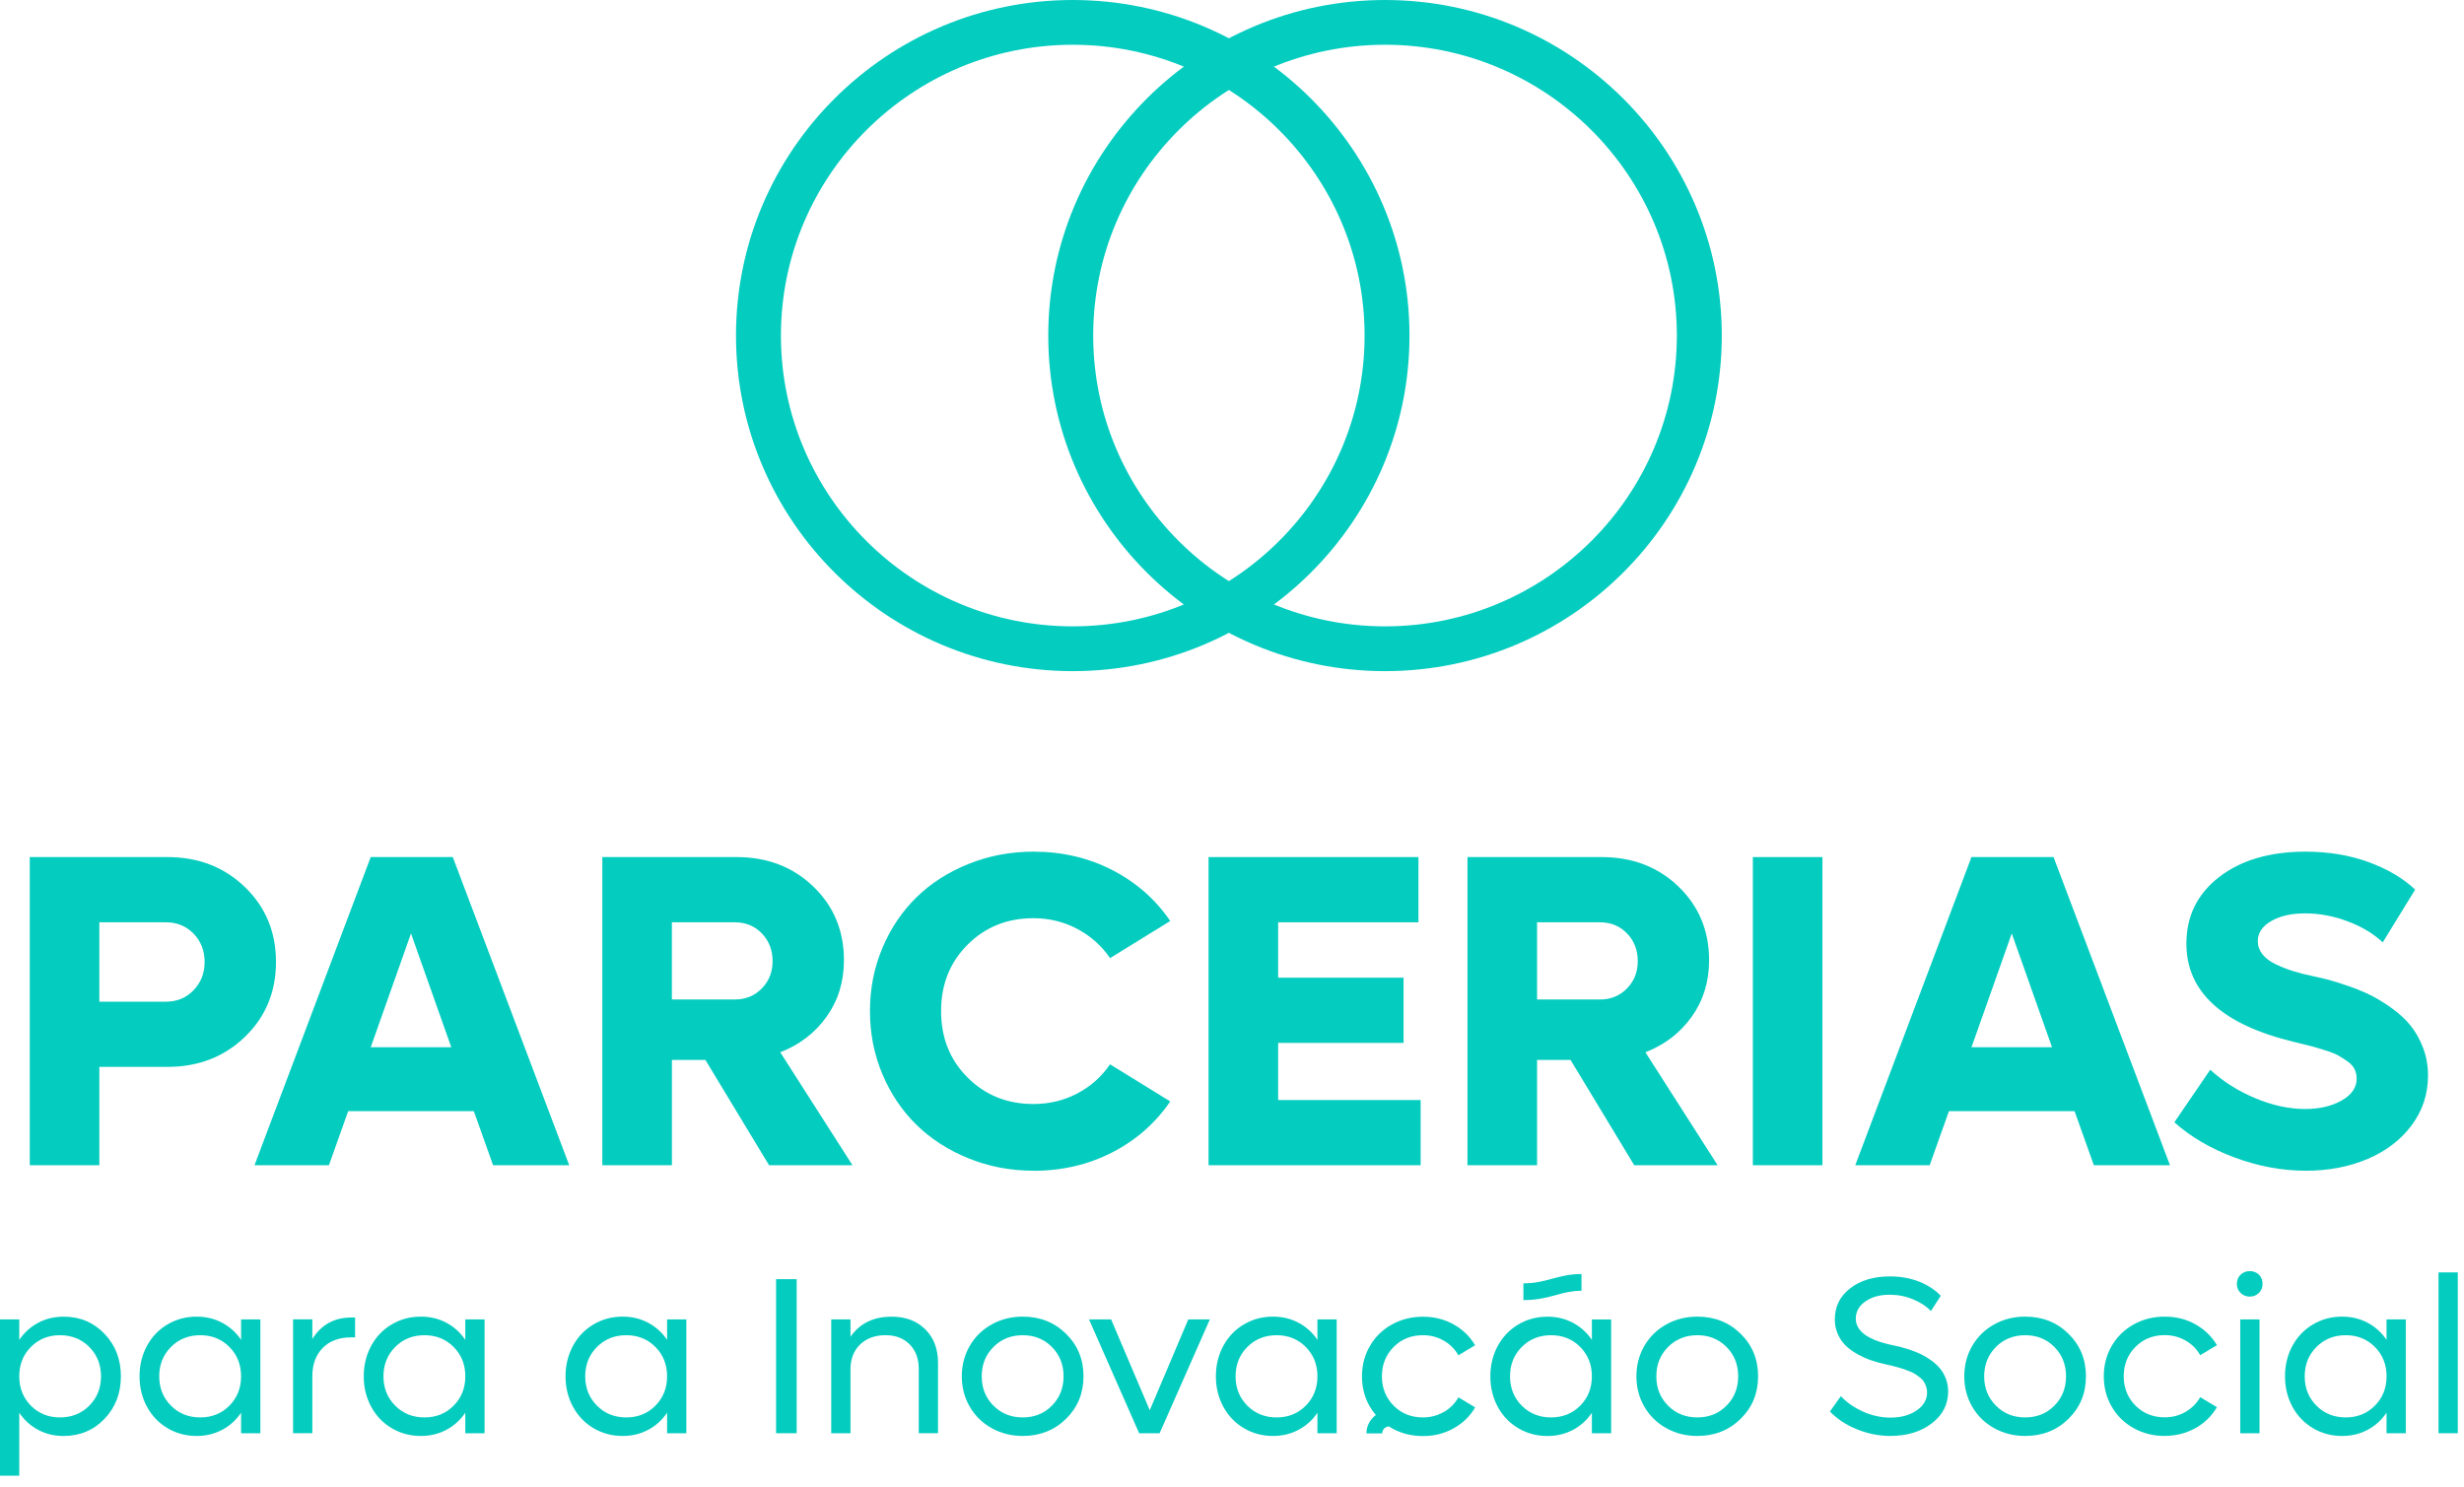
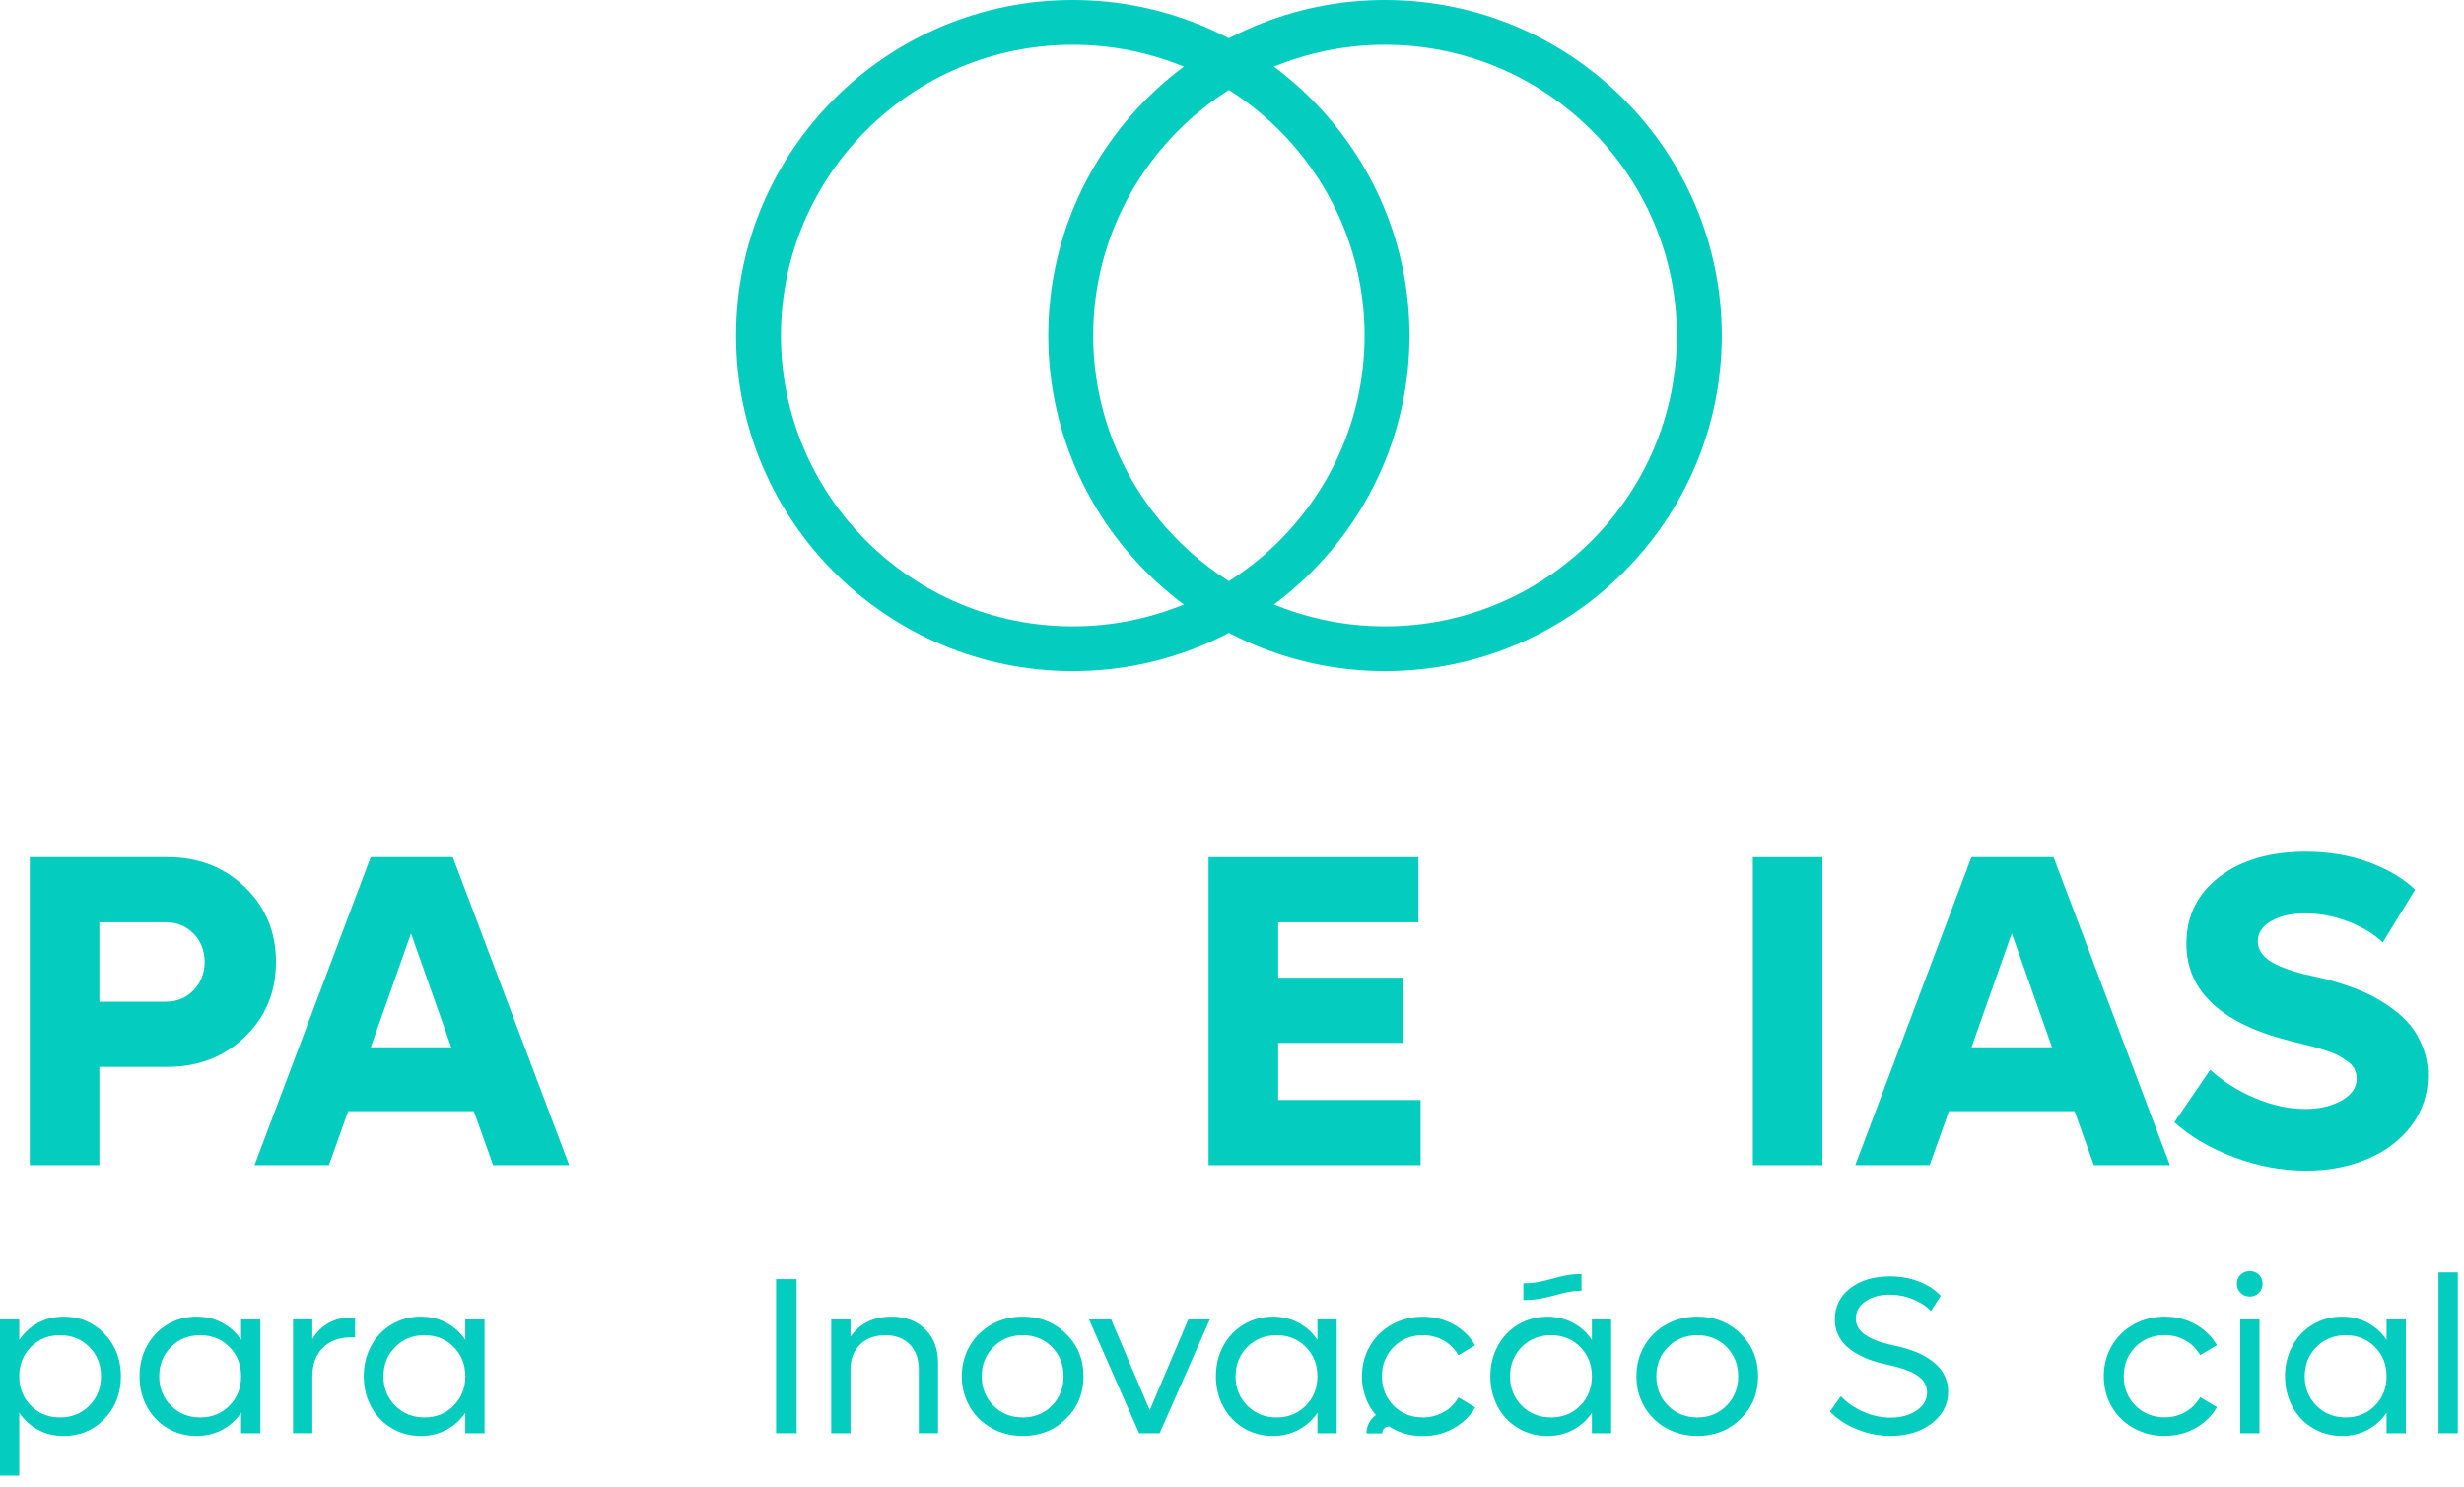
<svg xmlns="http://www.w3.org/2000/svg" width="169" height="102" viewBox="0 0 169 102" fill="none">
  <path d="M11.483 58.796C13.606 58.796 15.376 59.481 16.797 60.852C18.219 62.222 18.929 63.937 18.929 65.991C18.929 68.045 18.219 69.759 16.797 71.13C15.376 72.501 13.604 73.188 11.483 73.188H6.814V79.935H2.042V58.796H11.483ZM11.393 68.715C12.144 68.715 12.772 68.454 13.276 67.93C13.781 67.406 14.035 66.761 14.035 65.993C14.035 65.225 13.783 64.567 13.276 64.048C12.772 63.53 12.144 63.271 11.393 63.271H6.814V68.717H11.393V68.715Z" fill="#04CCBF" />
  <path d="M33.82 79.935L32.499 76.225H23.881L22.56 79.935H17.456L25.426 58.796H31.056L39.041 79.935H33.818H33.82ZM25.428 71.842H30.952L28.19 64.033L25.428 71.842Z" fill="#04CCBF" />
-   <path d="M52.749 79.935L48.381 72.71H46.085V79.935H41.312V58.796H50.515C52.626 58.796 54.383 59.47 55.783 60.815C57.183 62.163 57.884 63.849 57.884 65.872C57.884 67.338 57.489 68.627 56.698 69.74C55.906 70.852 54.847 71.667 53.516 72.186L58.47 79.935H52.751H52.749ZM46.083 63.269V68.565H50.407C51.137 68.565 51.752 68.314 52.247 67.811C52.742 67.308 52.99 66.682 52.99 65.933C52.99 65.185 52.745 64.541 52.254 64.033C51.763 63.524 51.149 63.271 50.407 63.271H46.083V63.269Z" fill="#04CCBF" />
-   <path d="M70.881 80.31C69.31 80.31 67.829 80.028 66.438 79.465C65.047 78.903 63.855 78.137 62.865 77.169C61.875 76.202 61.093 75.042 60.523 73.691C59.953 72.339 59.668 70.896 59.668 69.36C59.668 67.824 59.953 66.381 60.523 65.029C61.093 63.678 61.873 62.518 62.865 61.551C63.855 60.583 65.047 59.821 66.438 59.263C67.829 58.704 69.31 58.424 70.881 58.424C72.854 58.424 74.656 58.846 76.294 59.689C77.931 60.531 79.254 61.697 80.263 63.182L76.136 65.726C75.556 64.877 74.805 64.21 73.884 63.722C72.963 63.232 71.962 62.989 70.881 62.989C69.081 62.989 67.574 63.595 66.363 64.806C65.151 66.018 64.547 67.536 64.547 69.362C64.547 71.188 65.151 72.706 66.363 73.917C67.574 75.129 69.081 75.735 70.881 75.735C71.972 75.735 72.975 75.493 73.892 75.01C74.807 74.526 75.556 73.86 76.136 73.013L80.263 75.557C79.252 77.043 77.929 78.208 76.294 79.05C74.656 79.893 72.854 80.316 70.881 80.316V80.31Z" fill="#04CCBF" />
  <path d="M87.665 75.463H97.438V79.935H82.892V58.796H97.288V63.269H87.665V67.07H96.267V71.543H87.665V75.463Z" fill="#04CCBF" />
-   <path d="M112.088 79.935L107.719 72.71H105.423V79.935H100.651V58.796H109.853C111.964 58.796 113.721 59.47 115.121 60.815C116.521 62.163 117.223 63.849 117.223 65.872C117.223 67.338 116.828 68.627 116.036 69.74C115.245 70.852 114.185 71.667 112.854 72.186L117.808 79.935H112.09H112.088ZM105.423 63.269V68.565H109.747C110.477 68.565 111.092 68.314 111.587 67.811C112.082 67.308 112.33 66.682 112.33 65.933C112.33 65.185 112.086 64.541 111.595 64.033C111.103 63.524 110.489 63.271 109.747 63.271H105.423V63.269Z" fill="#04CCBF" />
  <path d="M120.224 79.935V58.796H124.996V79.935H120.224Z" fill="#04CCBF" />
  <path d="M143.612 79.935L142.29 76.225H133.673L132.352 79.935H127.248L135.218 58.796H140.848L148.833 79.935H143.61H143.612ZM135.22 71.842H140.744L137.982 64.033L135.22 71.842Z" fill="#04CCBF" />
  <path d="M158.142 80.31C156.511 80.31 154.879 80.005 153.248 79.398C151.617 78.79 150.245 77.987 149.134 76.989L151.595 73.384C152.476 74.192 153.504 74.843 154.679 75.336C155.854 75.829 156.998 76.077 158.109 76.077C159.09 76.077 159.924 75.883 160.609 75.493C161.295 75.106 161.638 74.606 161.638 73.998C161.638 73.758 161.59 73.541 161.495 73.347C161.401 73.153 161.239 72.977 161.016 72.815C160.79 72.656 160.575 72.518 160.371 72.405C160.164 72.289 159.862 72.17 159.463 72.046C159.063 71.921 158.741 71.827 158.495 71.761C158.25 71.696 157.876 71.604 157.376 71.485C152.431 70.299 149.96 68.049 149.96 64.737C149.96 62.843 150.711 61.316 152.212 60.159C153.712 59.001 155.69 58.424 158.142 58.424C159.714 58.424 161.153 58.663 162.458 59.142C163.764 59.62 164.828 60.249 165.648 61.027L163.427 64.647C162.807 64.06 162.012 63.58 161.041 63.211C160.07 62.843 159.094 62.658 158.113 62.658C157.133 62.658 156.382 62.835 155.771 63.19C155.161 63.543 154.856 64 154.856 64.559C154.856 64.887 154.962 65.187 155.172 65.457C155.382 65.726 155.684 65.956 156.079 66.144C156.474 66.335 156.881 66.494 157.295 66.624C157.711 66.753 158.188 66.874 158.728 66.983C159.097 67.064 159.442 67.145 159.764 67.229C160.084 67.314 160.525 67.454 161.085 67.648C161.646 67.841 162.15 68.051 162.601 68.275C163.052 68.5 163.531 68.794 164.042 69.158C164.552 69.523 164.98 69.917 165.324 70.341C165.669 70.765 165.958 71.274 166.187 71.867C166.417 72.46 166.532 73.096 166.532 73.775C166.532 75.042 166.162 76.177 165.421 77.179C164.679 78.181 163.674 78.955 162.403 79.498C161.131 80.041 159.71 80.314 158.14 80.314L158.142 80.31Z" fill="#04CCBF" />
  <path d="M4.361 90.323C5.482 90.323 6.418 90.715 7.167 91.498C7.916 92.281 8.292 93.252 8.292 94.416C8.292 95.579 7.916 96.55 7.167 97.334C6.416 98.117 5.48 98.508 4.361 98.508C3.719 98.508 3.138 98.368 2.612 98.086C2.086 97.804 1.656 97.414 1.321 96.915V101.231H0V90.511H1.321V91.918C1.656 91.419 2.086 91.029 2.612 90.747C3.138 90.465 3.719 90.325 4.361 90.325V90.323ZM4.114 97.236C4.919 97.236 5.589 96.967 6.125 96.428C6.66 95.888 6.928 95.218 6.928 94.416C6.928 93.613 6.66 92.941 6.125 92.404C5.589 91.865 4.919 91.596 4.114 91.596C3.309 91.596 2.648 91.865 2.117 92.404C1.585 92.943 1.321 93.613 1.321 94.416C1.321 95.218 1.587 95.89 2.117 96.428C2.646 96.965 3.313 97.236 4.114 97.236Z" fill="#04CCBF" />
  <path d="M16.535 90.511H17.857V98.32H16.535V96.913C16.2 97.412 15.769 97.802 15.241 98.084C14.713 98.366 14.13 98.507 13.488 98.507C12.752 98.507 12.084 98.328 11.485 97.971C10.884 97.614 10.416 97.123 10.077 96.497C9.738 95.871 9.571 95.176 9.571 94.414C9.571 93.652 9.74 92.957 10.077 92.331C10.414 91.705 10.884 91.214 11.485 90.857C12.086 90.5 12.755 90.321 13.488 90.321C14.13 90.321 14.713 90.461 15.241 90.743C15.769 91.026 16.2 91.415 16.535 91.914V90.507V90.511ZM13.735 97.236C14.536 97.236 15.203 96.967 15.736 96.427C16.27 95.888 16.535 95.218 16.535 94.416C16.535 93.613 16.27 92.941 15.736 92.404C15.203 91.866 14.536 91.596 13.735 91.596C12.934 91.596 12.259 91.865 11.724 92.404C11.189 92.943 10.921 93.613 10.921 94.416C10.921 95.218 11.189 95.89 11.724 96.427C12.259 96.967 12.93 97.236 13.735 97.236Z" fill="#04CCBF" />
  <path d="M24.093 90.382H24.355V91.743H24.093C23.267 91.743 22.616 91.983 22.138 92.465C21.661 92.947 21.422 93.596 21.422 94.414V98.318H20.101V90.509H21.422V91.857C22.036 90.874 22.928 90.382 24.093 90.382Z" fill="#04CCBF" />
  <path d="M31.913 90.511H33.234V98.32H31.913V96.913C31.578 97.412 31.147 97.802 30.619 98.084C30.091 98.366 29.508 98.507 28.866 98.507C28.13 98.507 27.462 98.328 26.863 97.971C26.262 97.614 25.794 97.123 25.455 96.497C25.116 95.871 24.948 95.176 24.948 94.414C24.948 93.652 25.118 92.957 25.455 92.331C25.792 91.705 26.262 91.214 26.863 90.857C27.464 90.5 28.132 90.321 28.866 90.321C29.508 90.321 30.091 90.461 30.619 90.743C31.147 91.026 31.578 91.415 31.913 91.914V90.507V90.511ZM29.115 97.236C29.916 97.236 30.582 96.967 31.116 96.427C31.649 95.888 31.915 95.218 31.915 94.416C31.915 93.613 31.649 92.941 31.116 92.404C30.582 91.866 29.916 91.596 29.115 91.596C28.313 91.596 27.639 91.865 27.104 92.404C26.568 92.943 26.301 93.613 26.301 94.416C26.301 95.218 26.568 95.89 27.104 96.427C27.639 96.967 28.309 97.236 29.115 97.236Z" fill="#04CCBF" />
-   <path d="M45.754 90.511H47.075V98.32H45.754V96.913C45.419 97.412 44.987 97.802 44.46 98.084C43.932 98.366 43.348 98.507 42.707 98.507C41.971 98.507 41.303 98.328 40.704 97.971C40.103 97.614 39.635 97.123 39.296 96.497C38.957 95.871 38.789 95.176 38.789 94.414C38.789 93.652 38.959 92.957 39.296 92.331C39.633 91.705 40.103 91.214 40.704 90.857C41.305 90.5 41.973 90.321 42.707 90.321C43.348 90.321 43.932 90.461 44.46 90.743C44.987 91.026 45.419 91.415 45.754 91.914V90.507V90.511ZM42.953 97.236C43.755 97.236 44.421 96.967 44.955 96.427C45.488 95.888 45.754 95.218 45.754 94.416C45.754 93.613 45.488 92.941 44.955 92.404C44.421 91.866 43.755 91.596 42.953 91.596C42.152 91.596 41.478 91.865 40.943 92.404C40.407 92.943 40.139 93.613 40.139 94.416C40.139 95.218 40.407 95.89 40.943 96.427C41.478 96.967 42.148 97.236 42.953 97.236Z" fill="#04CCBF" />
  <path d="M53.229 98.32V87.751H54.641V98.32H53.229Z" fill="#04CCBF" />
  <path d="M61.155 90.323C62.11 90.323 62.881 90.613 63.462 91.191C64.046 91.769 64.337 92.536 64.337 93.494V98.319H63.015V93.905C63.015 93.206 62.807 92.648 62.393 92.225C61.977 91.805 61.423 91.594 60.727 91.594C60.032 91.594 59.421 91.809 58.986 92.237C58.551 92.667 58.333 93.231 58.333 93.936V98.32H57.012V90.511H58.333V91.701C58.969 90.784 59.909 90.325 61.155 90.325V90.323Z" fill="#04CCBF" />
  <path d="M70.148 98.507C69.368 98.507 68.657 98.328 68.015 97.971C67.374 97.614 66.873 97.123 66.511 96.497C66.149 95.871 65.968 95.176 65.968 94.414C65.968 93.652 66.149 92.957 66.511 92.331C66.873 91.705 67.376 91.214 68.015 90.857C68.655 90.5 69.366 90.321 70.148 90.321C71.328 90.321 72.318 90.713 73.116 91.496C73.913 92.279 74.314 93.251 74.314 94.414C74.314 95.577 73.915 96.549 73.116 97.332C72.318 98.115 71.328 98.507 70.148 98.507ZM70.148 97.236C70.949 97.236 71.615 96.967 72.149 96.427C72.682 95.888 72.948 95.218 72.948 94.416C72.948 93.613 72.682 92.941 72.149 92.404C71.615 91.865 70.949 91.596 70.148 91.596C69.346 91.596 68.672 91.865 68.137 92.404C67.601 92.943 67.334 93.613 67.334 94.416C67.334 95.218 67.601 95.89 68.137 96.427C68.672 96.967 69.343 97.236 70.148 97.236Z" fill="#04CCBF" />
  <path d="M81.502 90.511H82.981L79.535 98.32H78.131L74.693 90.511H76.209L78.859 96.742L81.502 90.511Z" fill="#04CCBF" />
  <path d="M90.36 90.511H91.681V98.32H90.36V96.913C90.025 97.412 89.593 97.802 89.065 98.084C88.538 98.366 87.954 98.507 87.313 98.507C86.577 98.507 85.909 98.328 85.309 97.971C84.709 97.614 84.24 97.123 83.902 96.497C83.563 95.871 83.395 95.176 83.395 94.414C83.395 93.652 83.564 92.957 83.902 92.331C84.239 91.705 84.709 91.214 85.309 90.857C85.91 90.5 86.579 90.321 87.313 90.321C87.954 90.321 88.538 90.461 89.065 90.743C89.593 91.026 90.025 91.415 90.36 91.914V90.507V90.511ZM87.559 97.236C88.36 97.236 89.027 96.967 89.56 96.427C90.094 95.888 90.36 95.218 90.36 94.416C90.36 93.613 90.094 92.941 89.56 92.404C89.027 91.866 88.36 91.596 87.559 91.596C86.758 91.596 86.084 91.865 85.548 92.404C85.013 92.943 84.745 93.613 84.745 94.416C84.745 95.218 85.013 95.89 85.548 96.427C86.084 96.967 86.754 97.236 87.559 97.236Z" fill="#04CCBF" />
  <path d="M99.021 96.861C98.59 97.111 98.116 97.236 97.596 97.236C96.791 97.236 96.121 96.967 95.585 96.427C95.05 95.888 94.782 95.218 94.782 94.416C94.782 93.613 95.05 92.941 95.585 92.404C96.121 91.864 96.791 91.596 97.596 91.596C98.116 91.596 98.592 91.718 99.021 91.966C99.451 92.212 99.786 92.548 100.027 92.972L101.175 92.285C100.818 91.682 100.327 91.204 99.695 90.853C99.066 90.501 98.365 90.327 97.594 90.327C96.824 90.327 96.103 90.505 95.462 90.862C94.821 91.219 94.32 91.711 93.958 92.337C93.596 92.962 93.415 93.657 93.415 94.419C93.415 95.181 93.596 95.876 93.958 96.502C94.077 96.708 94.218 96.894 94.368 97.072C93.977 97.355 93.721 97.811 93.721 98.33H94.801C94.801 98.071 95.011 97.859 95.271 97.854C95.337 97.894 95.397 97.94 95.466 97.978C96.105 98.334 96.816 98.514 97.598 98.514C98.38 98.514 99.062 98.338 99.695 97.986C100.329 97.635 100.822 97.155 101.179 96.546L100.031 95.859C99.79 96.283 99.455 96.619 99.025 96.869L99.021 96.861Z" fill="#04CCBF" />
  <path d="M109.183 90.511V91.918C108.848 91.419 108.417 91.029 107.889 90.747C107.361 90.465 106.778 90.325 106.136 90.325C105.4 90.325 104.732 90.504 104.133 90.861C103.534 91.218 103.064 91.709 102.725 92.335C102.386 92.961 102.219 93.656 102.219 94.418C102.219 95.18 102.388 95.875 102.725 96.501C103.062 97.126 103.532 97.618 104.133 97.975C104.734 98.33 105.402 98.51 106.136 98.51C106.778 98.51 107.361 98.37 107.889 98.088C108.417 97.806 108.848 97.416 109.183 96.917V98.324H110.505V90.515H109.183V90.511ZM108.384 96.428C107.85 96.967 107.184 97.236 106.383 97.236C105.582 97.236 104.907 96.967 104.372 96.428C103.837 95.888 103.569 95.218 103.569 94.416C103.569 93.613 103.837 92.942 104.372 92.404C104.907 91.865 105.578 91.596 106.383 91.596C107.188 91.596 107.85 91.865 108.384 92.404C108.918 92.943 109.183 93.613 109.183 94.416C109.183 95.218 108.918 95.89 108.384 96.428Z" fill="#04CCBF" />
  <path d="M108.471 88.549V87.399C107.637 87.399 107.028 87.566 106.439 87.726C105.851 87.887 105.296 88.037 104.486 88.037V89.187C105.452 89.187 106.138 88.999 106.745 88.833C107.307 88.68 107.793 88.547 108.471 88.547V88.549Z" fill="#04CCBF" />
  <path d="M116.418 98.507C115.638 98.507 114.927 98.328 114.285 97.971C113.644 97.614 113.143 97.123 112.781 96.497C112.419 95.871 112.238 95.176 112.238 94.414C112.238 93.652 112.419 92.957 112.781 92.331C113.143 91.705 113.646 91.214 114.285 90.857C114.925 90.5 115.636 90.321 116.418 90.321C117.598 90.321 118.588 90.713 119.386 91.496C120.183 92.279 120.584 93.251 120.584 94.414C120.584 95.577 120.185 96.549 119.386 97.332C118.588 98.115 117.598 98.507 116.418 98.507ZM116.418 97.236C117.219 97.236 117.885 96.967 118.419 96.427C118.952 95.888 119.218 95.218 119.218 94.416C119.218 93.613 118.952 92.941 118.419 92.404C117.885 91.866 117.219 91.596 116.418 91.596C115.616 91.596 114.942 91.865 114.407 92.404C113.871 92.943 113.604 93.613 113.604 94.416C113.604 95.218 113.871 95.89 114.407 96.427C114.942 96.967 115.613 97.236 116.418 97.236Z" fill="#04CCBF" />
  <path d="M129.673 98.506C128.881 98.506 128.115 98.355 127.369 98.053C126.624 97.752 126.004 97.343 125.509 96.831L126.26 95.777C126.67 96.214 127.181 96.571 127.791 96.842C128.402 97.113 129.03 97.249 129.675 97.249C130.38 97.249 130.973 97.086 131.454 96.759C131.934 96.433 132.175 96.018 132.175 95.514C132.175 95.373 132.152 95.241 132.107 95.114C132.063 94.988 132.009 94.874 131.949 94.778C131.89 94.68 131.799 94.586 131.68 94.494C131.56 94.402 131.456 94.325 131.368 94.266C131.279 94.206 131.152 94.143 130.981 94.076C130.809 94.008 130.682 93.959 130.594 93.926C130.505 93.893 130.366 93.851 130.174 93.799C129.981 93.748 129.854 93.713 129.794 93.698C129.734 93.682 129.611 93.655 129.426 93.615C129.047 93.534 128.692 93.438 128.365 93.327C128.038 93.216 127.714 93.07 127.396 92.893C127.078 92.717 126.809 92.519 126.585 92.302C126.362 92.085 126.185 91.822 126.048 91.513C125.913 91.204 125.846 90.87 125.846 90.511C125.846 89.634 126.196 88.923 126.899 88.378C127.602 87.835 128.51 87.562 129.621 87.562C130.351 87.562 131.021 87.681 131.628 87.921C132.236 88.161 132.73 88.486 133.111 88.894L132.435 89.941C132.144 89.622 131.743 89.355 131.229 89.14C130.715 88.925 130.176 88.818 129.603 88.818C128.933 88.818 128.379 88.971 127.941 89.278C127.504 89.586 127.284 89.977 127.284 90.457C127.284 91.325 128.13 91.933 129.821 92.283C130.006 92.317 130.185 92.358 130.359 92.402C130.532 92.448 130.751 92.515 131.019 92.603C131.287 92.694 131.531 92.791 131.755 92.899C131.978 93.007 132.208 93.145 132.444 93.314C132.681 93.483 132.884 93.667 133.049 93.863C133.215 94.06 133.352 94.295 133.458 94.569C133.565 94.844 133.619 95.137 133.619 95.452C133.619 96.345 133.242 97.076 132.489 97.648C131.736 98.22 130.796 98.504 129.671 98.504L129.673 98.506Z" fill="#04CCBF" />
-   <path d="M138.904 98.507C138.124 98.507 137.414 98.328 136.772 97.971C136.131 97.614 135.63 97.123 135.268 96.497C134.906 95.871 134.725 95.176 134.725 94.414C134.725 93.652 134.906 92.957 135.268 92.331C135.63 91.705 136.133 91.214 136.772 90.857C137.412 90.5 138.122 90.321 138.904 90.321C140.085 90.321 141.075 90.713 141.872 91.496C142.67 92.279 143.07 93.251 143.07 94.414C143.07 95.577 142.672 96.549 141.872 97.332C141.075 98.115 140.085 98.507 138.904 98.507ZM138.904 97.236C139.706 97.236 140.372 96.967 140.906 96.427C141.439 95.888 141.705 95.218 141.705 94.416C141.705 93.613 141.439 92.941 140.906 92.404C140.372 91.866 139.706 91.596 138.904 91.596C138.103 91.596 137.429 91.865 136.894 92.404C136.358 92.943 136.09 93.613 136.09 94.416C136.09 95.218 136.358 95.89 136.894 96.427C137.429 96.967 138.099 97.236 138.904 97.236Z" fill="#04CCBF" />
  <path d="M148.473 98.507C147.693 98.507 146.982 98.328 146.341 97.971C145.7 97.614 145.199 97.123 144.837 96.497C144.475 95.871 144.294 95.176 144.294 94.414C144.294 93.652 144.475 92.957 144.837 92.331C145.199 91.705 145.702 91.214 146.341 90.857C146.98 90.5 147.691 90.321 148.473 90.321C149.255 90.321 149.945 90.496 150.575 90.847C151.204 91.198 151.697 91.676 152.054 92.279L150.906 92.966C150.665 92.542 150.33 92.206 149.9 91.96C149.469 91.715 148.995 91.59 148.475 91.59C147.67 91.59 147 91.859 146.464 92.398C145.929 92.938 145.661 93.608 145.661 94.41C145.661 95.212 145.929 95.884 146.464 96.422C147 96.961 147.67 97.23 148.475 97.23C148.995 97.23 149.471 97.105 149.9 96.856C150.33 96.606 150.665 96.27 150.906 95.846L152.054 96.533C151.697 97.142 151.204 97.622 150.571 97.973C149.937 98.324 149.238 98.501 148.473 98.501V98.507Z" fill="#04CCBF" />
  <path d="M154.313 88.947C154.059 88.947 153.845 88.864 153.676 88.697C153.506 88.53 153.421 88.321 153.421 88.073C153.421 87.826 153.506 87.609 153.676 87.445C153.845 87.28 154.059 87.2 154.313 87.2C154.567 87.2 154.772 87.282 154.935 87.445C155.099 87.609 155.184 87.82 155.184 88.073C155.184 88.327 155.099 88.53 154.931 88.697C154.764 88.864 154.558 88.947 154.313 88.947ZM153.653 98.32V90.511H154.974V98.32H153.653Z" fill="#04CCBF" />
  <path d="M163.687 90.511H165.009V98.32H163.687V96.913C163.352 97.412 162.921 97.802 162.393 98.084C161.865 98.366 161.282 98.507 160.64 98.507C159.904 98.507 159.236 98.328 158.637 97.971C158.036 97.614 157.568 97.123 157.229 96.497C156.892 95.871 156.723 95.176 156.723 94.414C156.723 93.652 156.892 92.957 157.229 92.331C157.566 91.705 158.036 91.214 158.637 90.857C159.238 90.5 159.906 90.321 160.64 90.321C161.282 90.321 161.865 90.461 162.393 90.743C162.921 91.026 163.352 91.415 163.687 91.914V90.507V90.511ZM160.889 97.236C161.69 97.236 162.356 96.967 162.89 96.427C163.423 95.888 163.689 95.218 163.689 94.416C163.689 93.613 163.423 92.941 162.89 92.404C162.356 91.865 161.69 91.596 160.889 91.596C160.087 91.596 159.413 91.865 158.878 92.404C158.342 92.943 158.075 93.613 158.075 94.416C158.075 95.218 158.342 95.89 158.878 96.427C159.413 96.967 160.084 97.236 160.889 97.236Z" fill="#04CCBF" />
  <path d="M167.252 98.32V87.286H168.574V98.32H167.252Z" fill="#04CCBF" />
  <path d="M73.578 46.04C60.843 46.04 50.48 35.714 50.48 23.019C50.48 10.324 60.843 0 73.578 0C86.313 0 96.674 10.326 96.674 23.019C96.674 35.712 86.313 46.04 73.578 46.04ZM73.578 3.07C62.541 3.07 53.562 12.019 53.562 23.019C53.562 34.019 62.541 42.968 73.578 42.968C84.614 42.968 93.594 34.019 93.594 23.019C93.594 12.019 84.614 3.07 73.578 3.07Z" fill="#04CCBF" />
  <path d="M94.996 46.04C82.261 46.04 71.898 35.714 71.898 23.019C71.898 10.324 82.261 0 94.996 0C107.731 0 118.093 10.326 118.093 23.019C118.093 35.712 107.733 46.04 94.996 46.04ZM94.996 3.07C83.959 3.07 74.98 12.019 74.98 23.019C74.98 34.019 83.959 42.968 94.996 42.968C106.032 42.968 115.011 34.019 115.011 23.019C115.011 12.019 106.032 3.07 94.996 3.07Z" fill="#04CCBF" />
</svg>